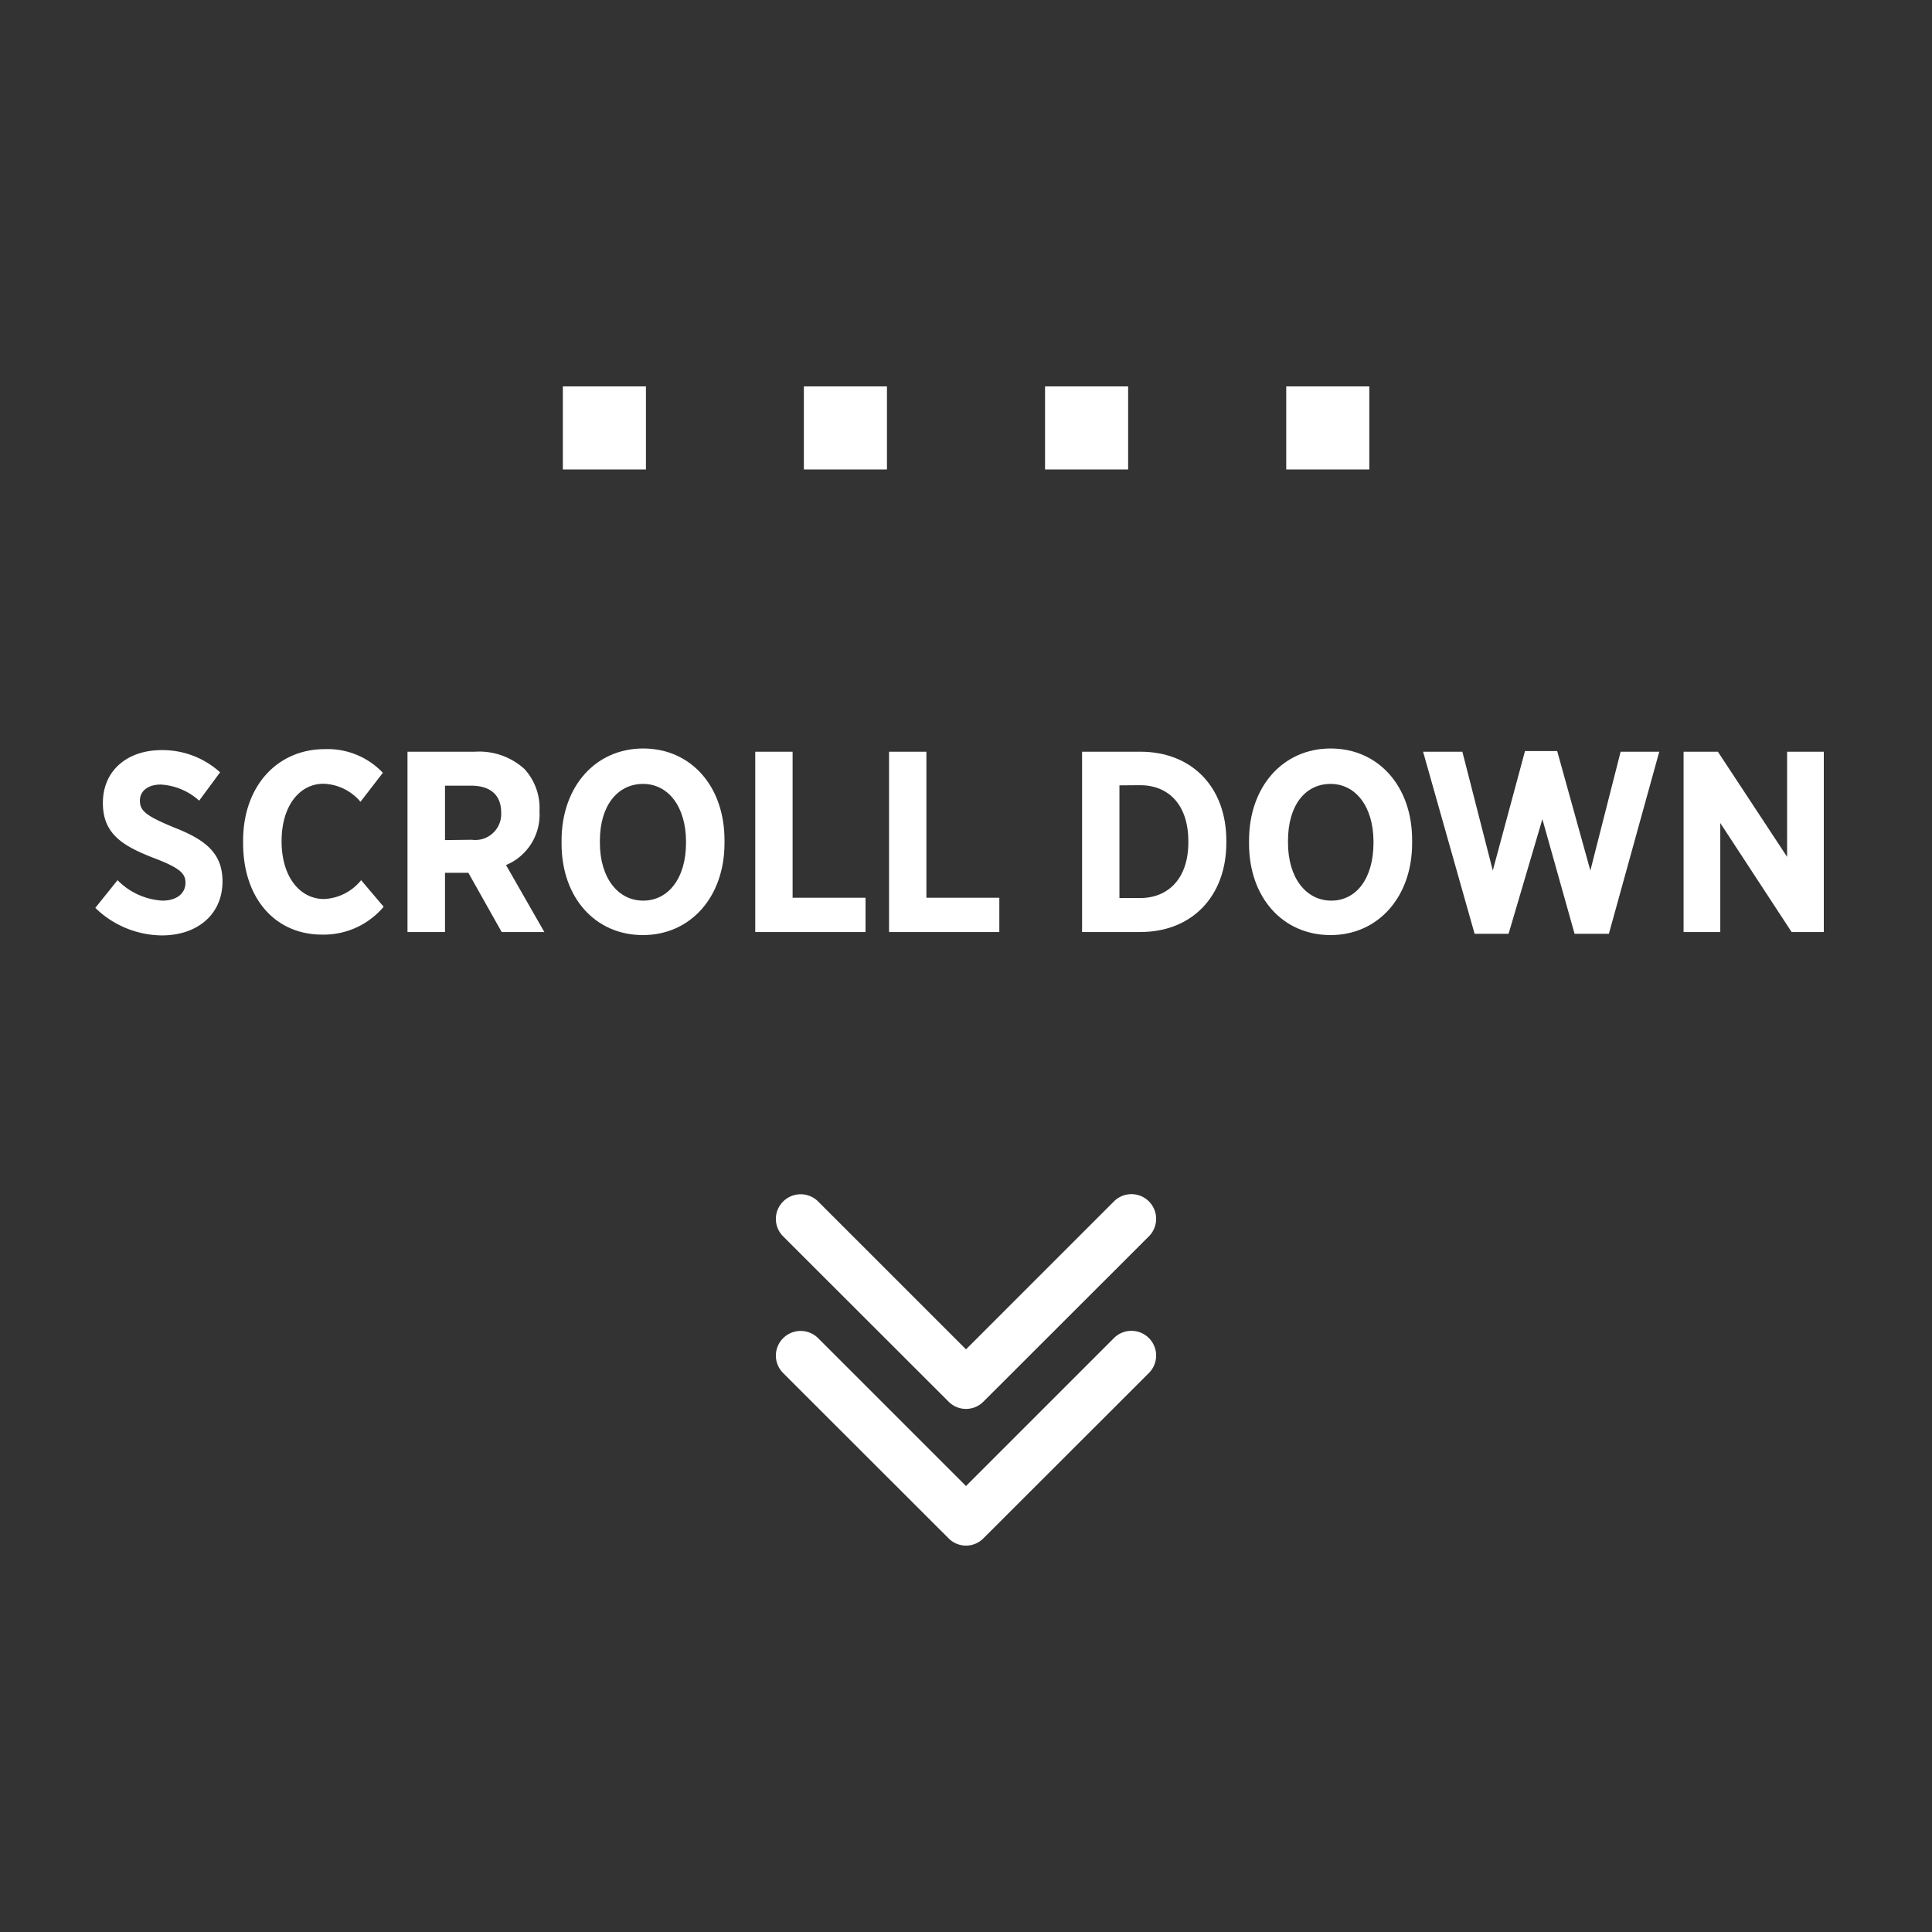
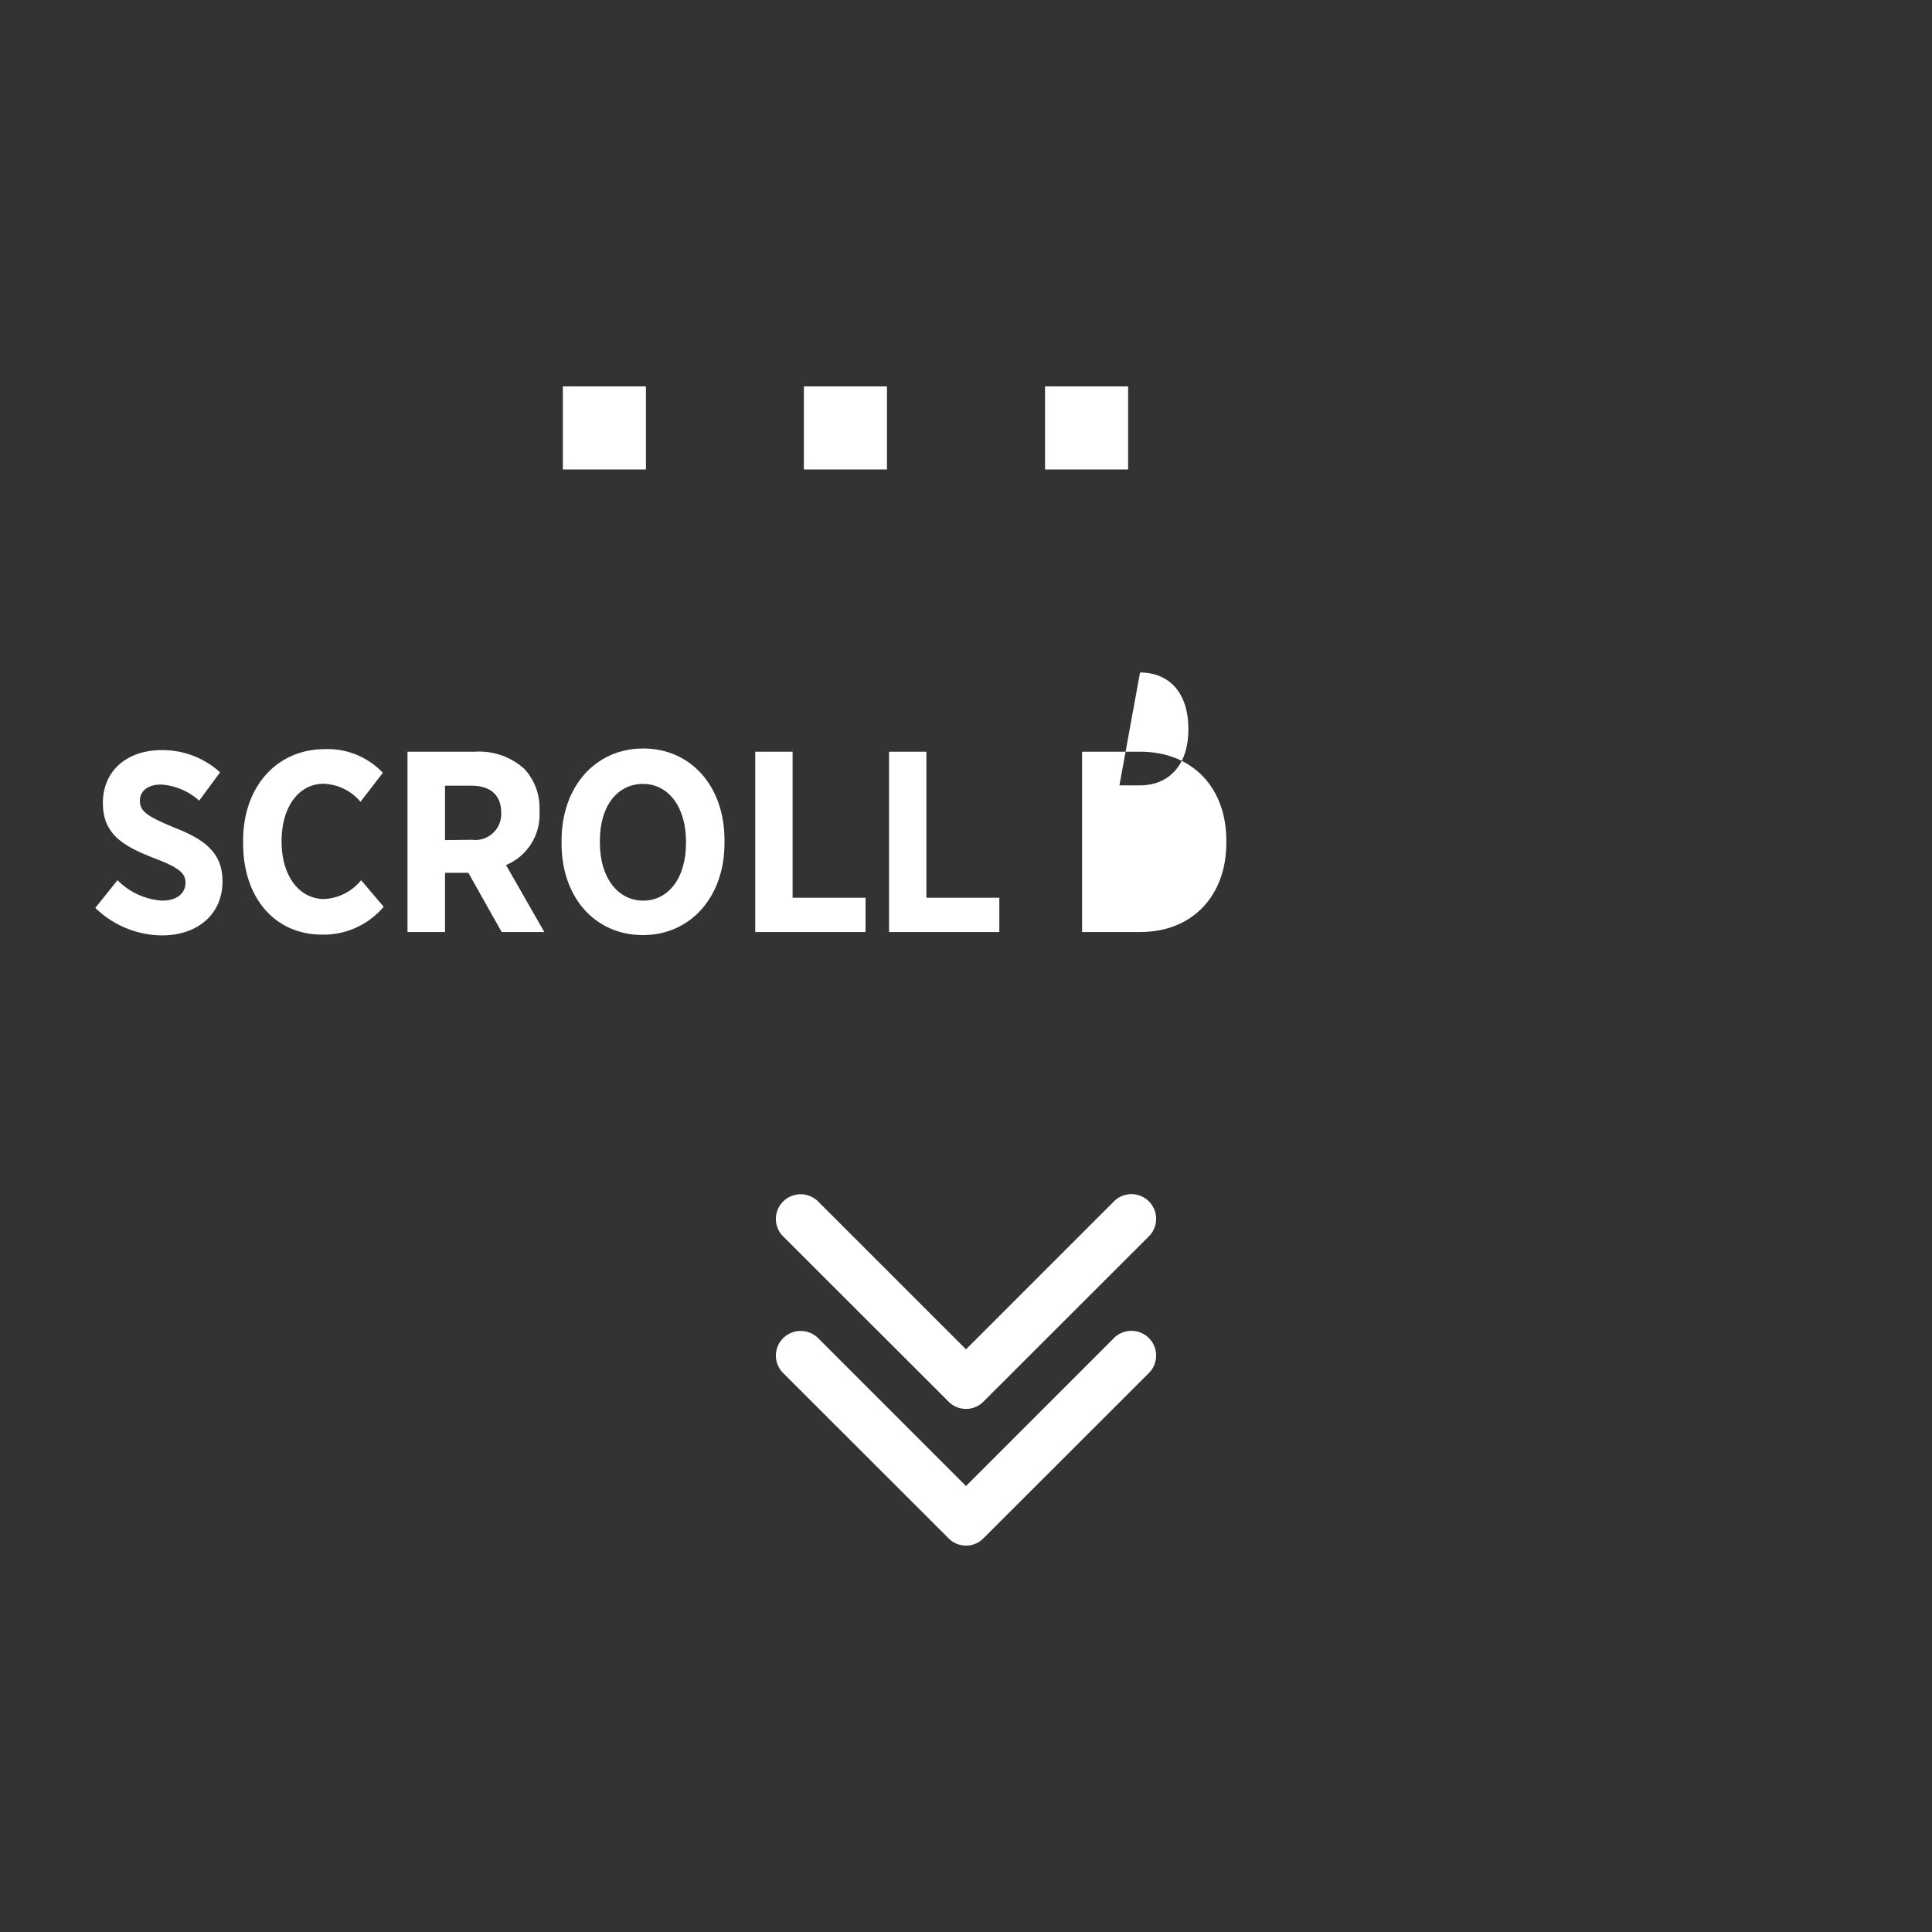
<svg xmlns="http://www.w3.org/2000/svg" viewBox="0 0 120 120">
  <rect x="0" y="0" width="120" height="120" fill="#333333" stroke="none" />
  <defs>
    <style>.cls-1{fill:#fff;}.cls-2{fill:none;}</style>
  </defs>
  <title>Asset 1</title>
  <g id="Layer_2" data-name="Layer 2">
    <g id="Layer_1-2" data-name="Layer 1">
      <path class="cls-1" d="M5.92,56.39,7.3,54.67a4.27,4.27,0,0,0,2.78,1.27c.9,0,1.44-.45,1.44-1.11h0c0-.56-.32-.91-1.92-1.52-2-.77-3.21-1.52-3.21-3.44v0c0-2,1.5-3.28,3.66-3.28a5.33,5.33,0,0,1,3.62,1.38l-1.3,1.76a3.89,3.89,0,0,0-2.38-1c-.8,0-1.3.4-1.3,1h0c0,.64.39.95,2.13,1.67,1.95.76,3,1.6,3,3.34v0c0,2.08-1.59,3.36-3.76,3.36A6,6,0,0,1,5.92,56.39Z" />
      <path class="cls-1" d="M15.1,52.37v-.15c0-3.39,2.12-5.69,5.08-5.69A4.72,4.72,0,0,1,23.78,48l-1.39,1.8a3.14,3.14,0,0,0-2.29-1.12c-1.51,0-2.61,1.39-2.61,3.57v0c0,2.23,1.15,3.59,2.64,3.59a3.14,3.14,0,0,0,2.3-1.17l1.4,1.65A4.87,4.87,0,0,1,20,58.05C17.09,58.05,15.1,55.79,15.1,52.37Z" />
      <path class="cls-1" d="M25.31,46.69h4.21a4.17,4.17,0,0,1,3.05,1.07,3.58,3.58,0,0,1,.94,2.59v.07a3.39,3.39,0,0,1-2.08,3.31l2.38,4.16H31.16l-2.07-3.68H27.64v3.68H25.31Zm4,5.47a1.61,1.61,0,0,0,1.82-1.68v0c0-1.12-.69-1.68-1.87-1.68H27.64v3.38Z" />
      <path class="cls-1" d="M34.88,52.4v-.19c0-3.36,2.11-5.72,5.07-5.72S45,48.83,45,52.18v.19c0,3.34-2.11,5.71-5.07,5.71S34.88,55.75,34.88,52.4Zm7.73,0v-.11c0-2.21-1.12-3.6-2.67-3.6S37.26,50,37.26,52.22v.12c0,2.21,1.14,3.6,2.69,3.6S42.61,54.56,42.61,52.35Z" />
      <path class="cls-1" d="M46.91,46.69h2.32v9.07h4.53v2.13H46.91Z" />
      <path class="cls-1" d="M55.22,46.69h2.32v9.07h4.53v2.13H55.22Z" />
-       <path class="cls-1" d="M67.21,46.69h3.61c3.25,0,5.35,2.24,5.35,5.52v.14c0,3.28-2.1,5.54-5.35,5.54H67.21Zm2.32,2.09v7h1.28c1.76,0,3-1.23,3-3.45v-.08c0-2.23-1.2-3.48-3-3.48Z" />
-       <path class="cls-1" d="M77.58,52.4v-.19c0-3.36,2.11-5.72,5.07-5.72s5.06,2.34,5.06,5.69v.19c0,3.34-2.11,5.71-5.07,5.71S77.58,55.75,77.58,52.4Zm7.73,0v-.11c0-2.21-1.12-3.6-2.67-3.6S80,50,80,52.22v.12c0,2.21,1.14,3.6,2.69,3.6S85.31,54.56,85.31,52.35Z" />
-       <path class="cls-1" d="M88.39,46.69h2.44l1.89,7.38,2-7.42h2l2.06,7.42,1.88-7.38h2.4L99.93,58H97.8l-2-7.12L93.7,58H91.59Z" />
-       <path class="cls-1" d="M104.57,46.69h2.13L111,53.22V46.69h2.28v11.2h-2l-4.43-6.77v6.77h-2.28Z" />
+       <path class="cls-1" d="M67.21,46.69h3.61c3.25,0,5.35,2.24,5.35,5.52v.14c0,3.28-2.1,5.54-5.35,5.54H67.21Zm2.32,2.09h1.28c1.76,0,3-1.23,3-3.45v-.08c0-2.23-1.2-3.48-3-3.48Z" />
      <rect class="cls-1" x="34.96" y="24" width="5.16" height="5.16" />
      <rect class="cls-1" x="49.93" y="24" width="5.16" height="5.16" />
      <rect class="cls-1" x="64.91" y="24" width="5.16" height="5.16" />
-       <rect class="cls-1" x="79.89" y="24" width="5.16" height="5.16" />
      <path class="cls-1" d="M48.19,84.19a1.54,1.54,0,0,1,2.62-1.08L60,92.3l9.19-9.19a1.53,1.53,0,1,1,2.17,2.17L61.08,95.55a1.52,1.52,0,0,1-2.16,0L48.64,85.28A1.55,1.55,0,0,1,48.19,84.19Z" />
      <path class="cls-1" d="M48.19,75.7a1.54,1.54,0,0,1,2.62-1.08L60,83.81l9.19-9.19a1.53,1.53,0,0,1,2.17,2.17L61.08,87.06a1.52,1.52,0,0,1-2.16,0L48.64,76.79A1.53,1.53,0,0,1,48.19,75.7Z" />
      <rect class="cls-2" width="120" height="120" />
    </g>
  </g>
</svg>